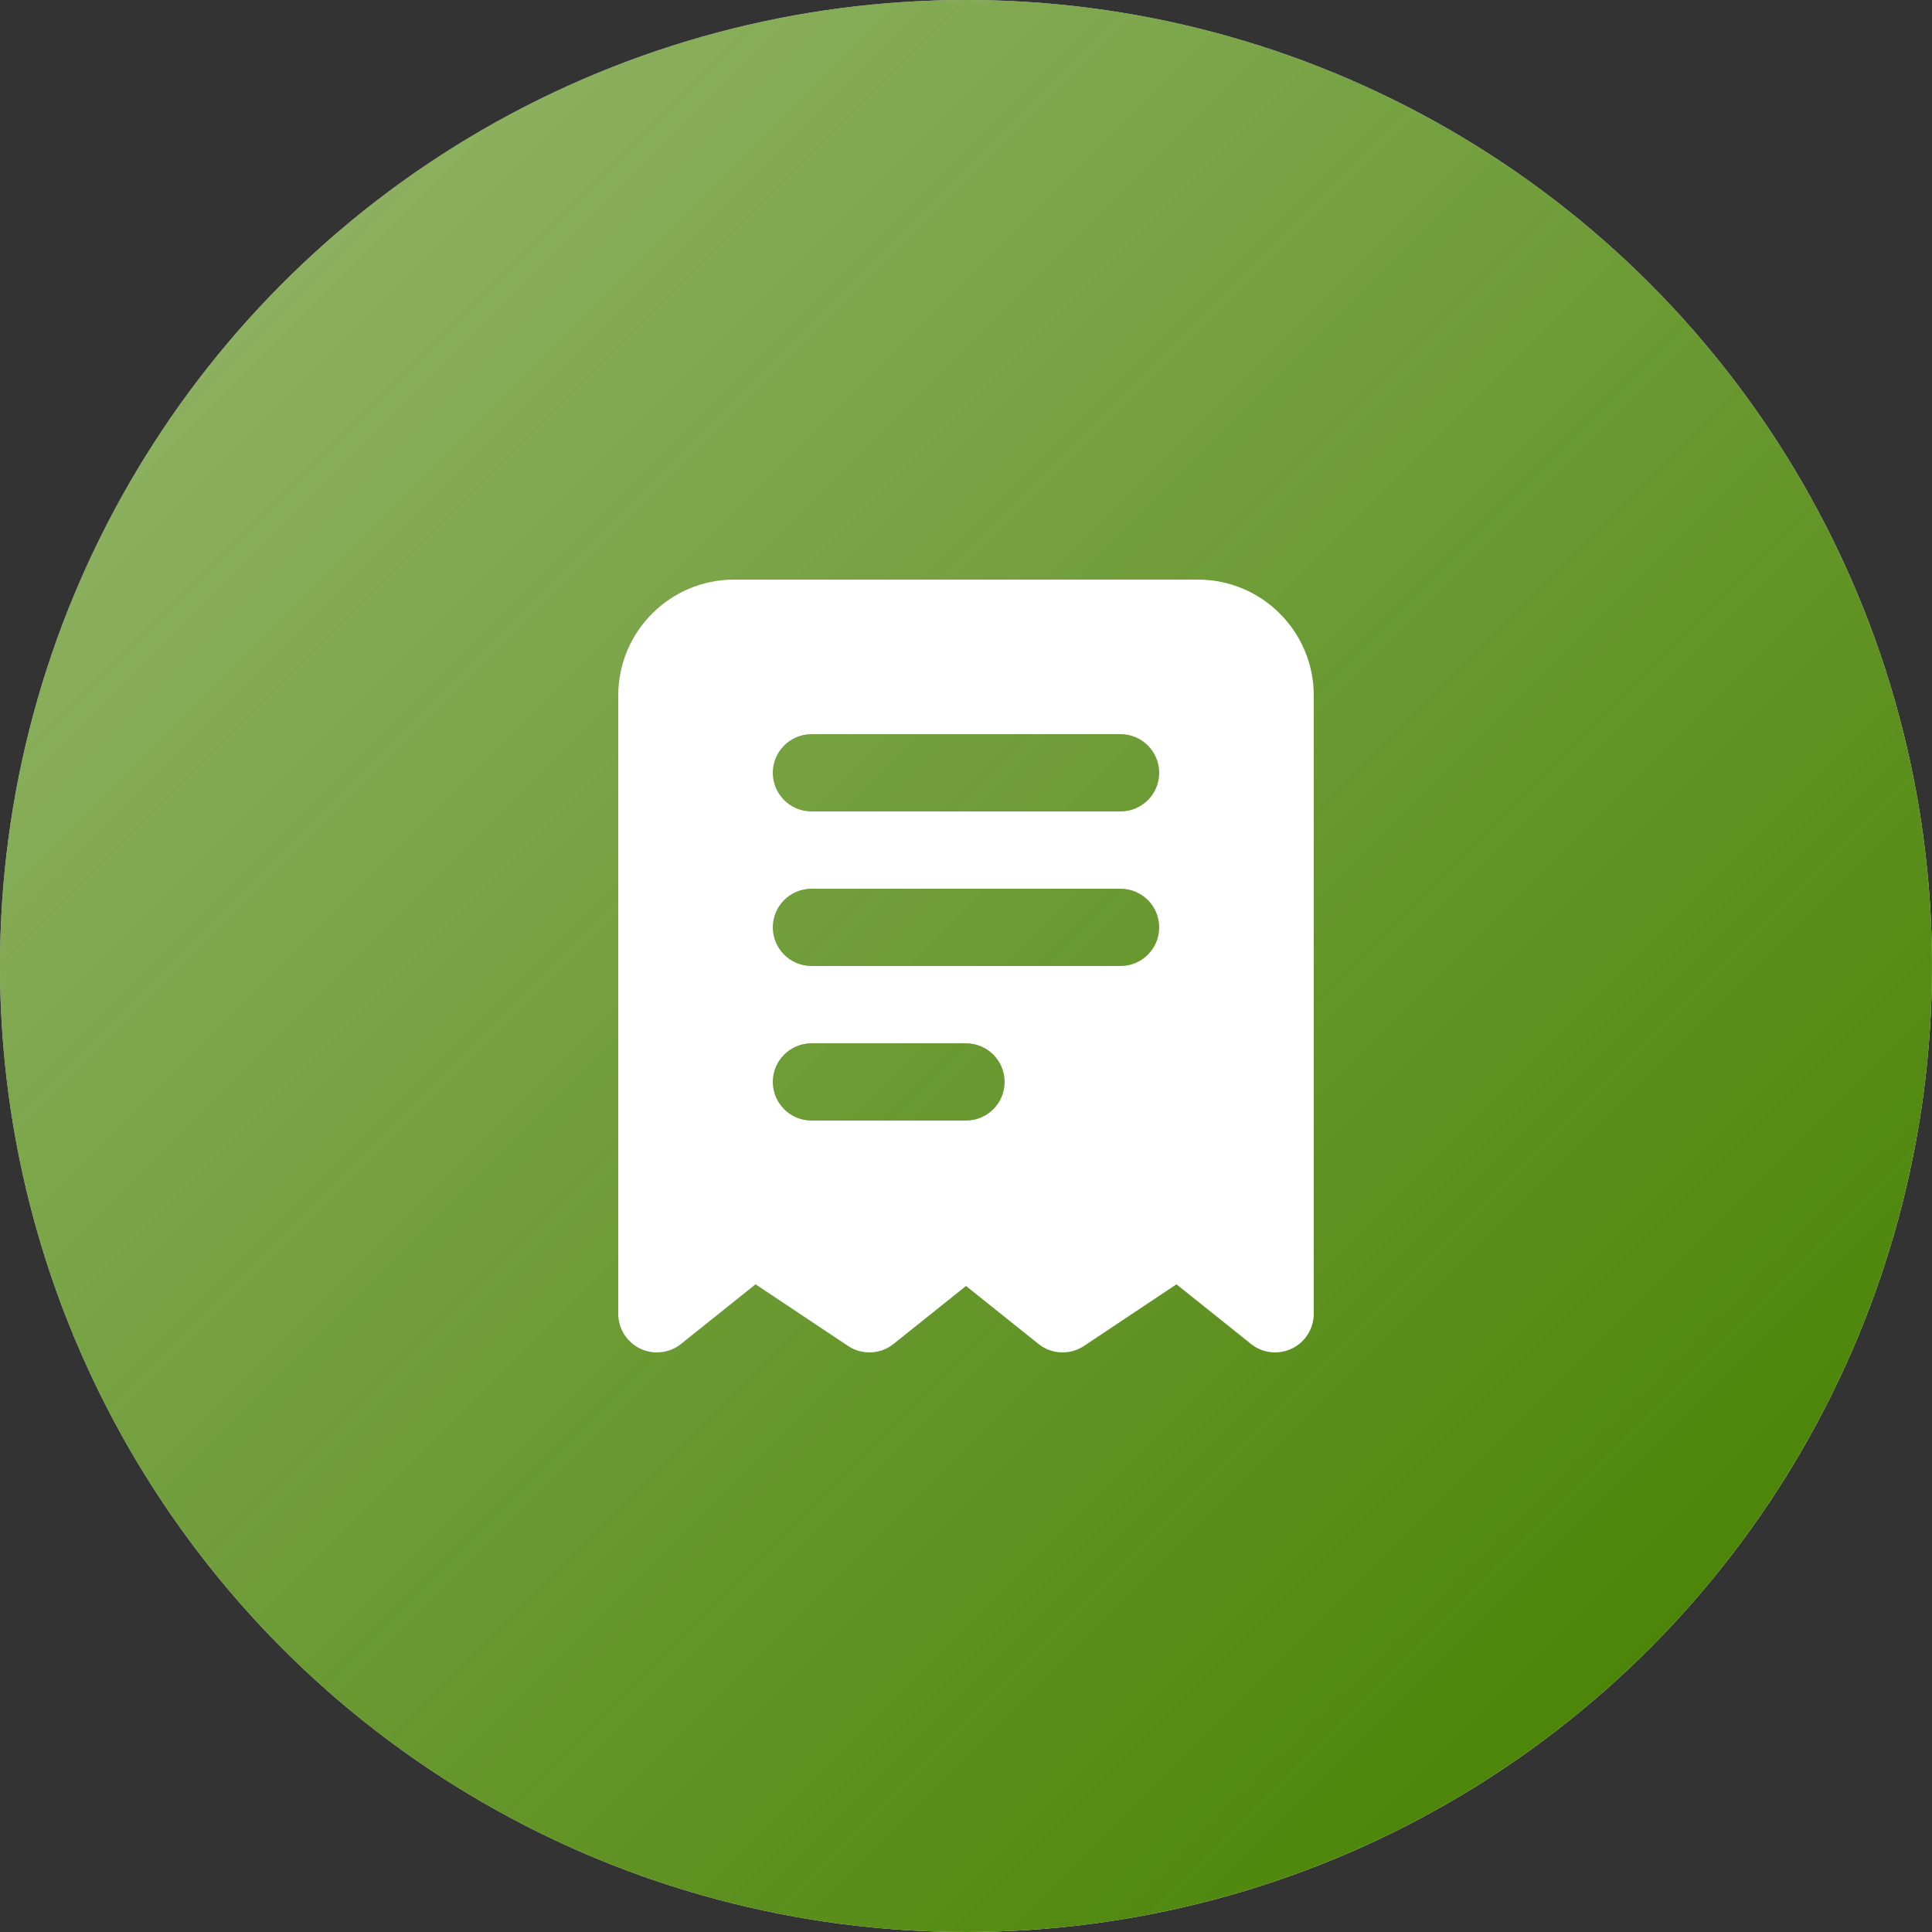
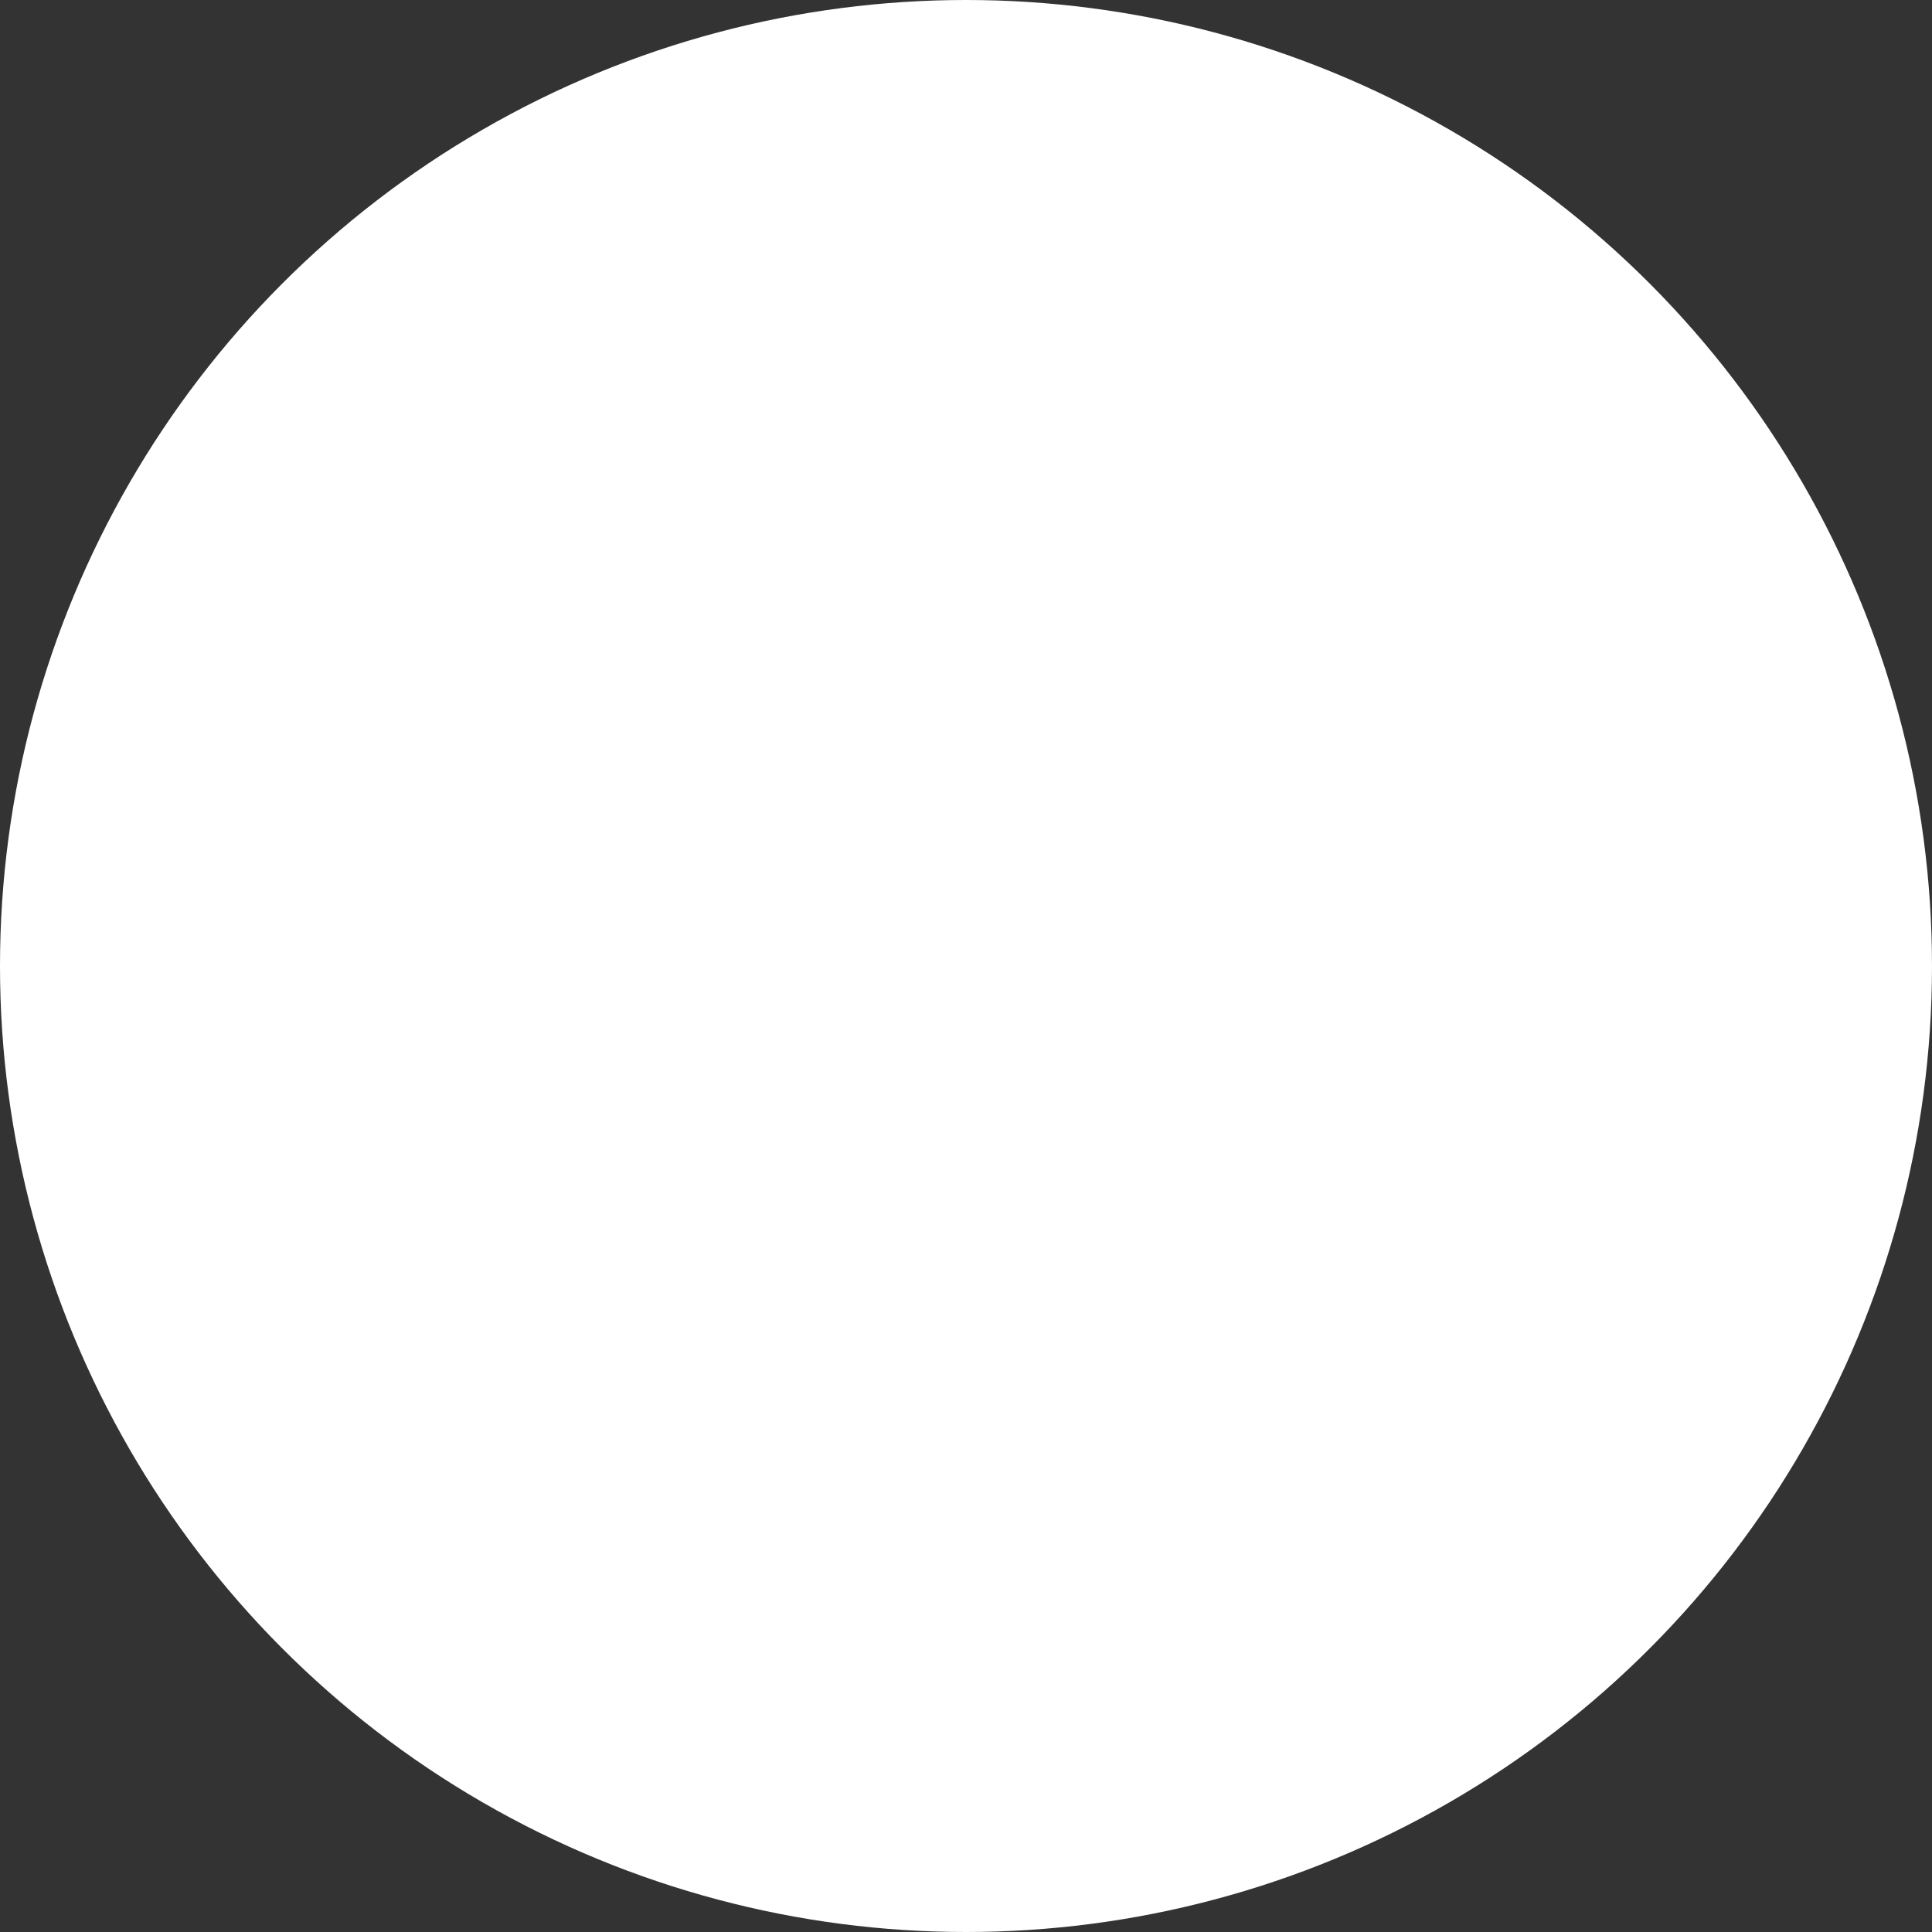
<svg xmlns="http://www.w3.org/2000/svg" width="50" height="50" viewBox="0 0 50 50" fill="none">
  <rect x="0" y="0" width="50" height="50" fill="#333333" stroke="none" />
  <circle cx="25" cy="25" r="25" fill="white" />
-   <circle cx="25" cy="25" r="25" fill="url(#paint0_linear_1007_3599)" />
  <path fill-rule="evenodd" clip-rule="evenodd" d="M16 18C16 16.343 17.343 15 19 15H31C32.657 15 34 16.343 34 18V34C34 34.384 33.78 34.735 33.433 34.901C33.087 35.068 32.675 35.021 32.375 34.781L30.446 33.238L28.055 34.832C27.692 35.074 27.215 35.053 26.875 34.781L25 33.281L23.125 34.781C22.785 35.053 22.308 35.074 21.945 34.832L19.554 33.238L17.625 34.781C17.325 35.021 16.913 35.068 16.567 34.901C16.22 34.735 16 34.384 16 34V18ZM21 19C20.448 19 20 19.448 20 20C20 20.552 20.448 21 21 21H29C29.552 21 30 20.552 30 20C30 19.448 29.552 19 29 19H21ZM21 23C20.448 23 20 23.448 20 24C20 24.552 20.448 25 21 25H29C29.552 25 30 24.552 30 24C30 23.448 29.552 23 29 23H21ZM21 27C20.448 27 20 27.448 20 28C20 28.552 20.448 29 21 29H25C25.552 29 26 28.552 26 28C26 27.448 25.552 27 25 27H21Z" fill="white" />
  <defs>
    <linearGradient id="paint0_linear_1007_3599" x1="45.27" y1="45.946" x2="-28.378" y2="-27.703" gradientUnits="userSpaceOnUse">
      <stop stop-color="#488202" />
      <stop offset="1" stop-color="#488202" stop-opacity="0.29" />
    </linearGradient>
  </defs>
</svg>